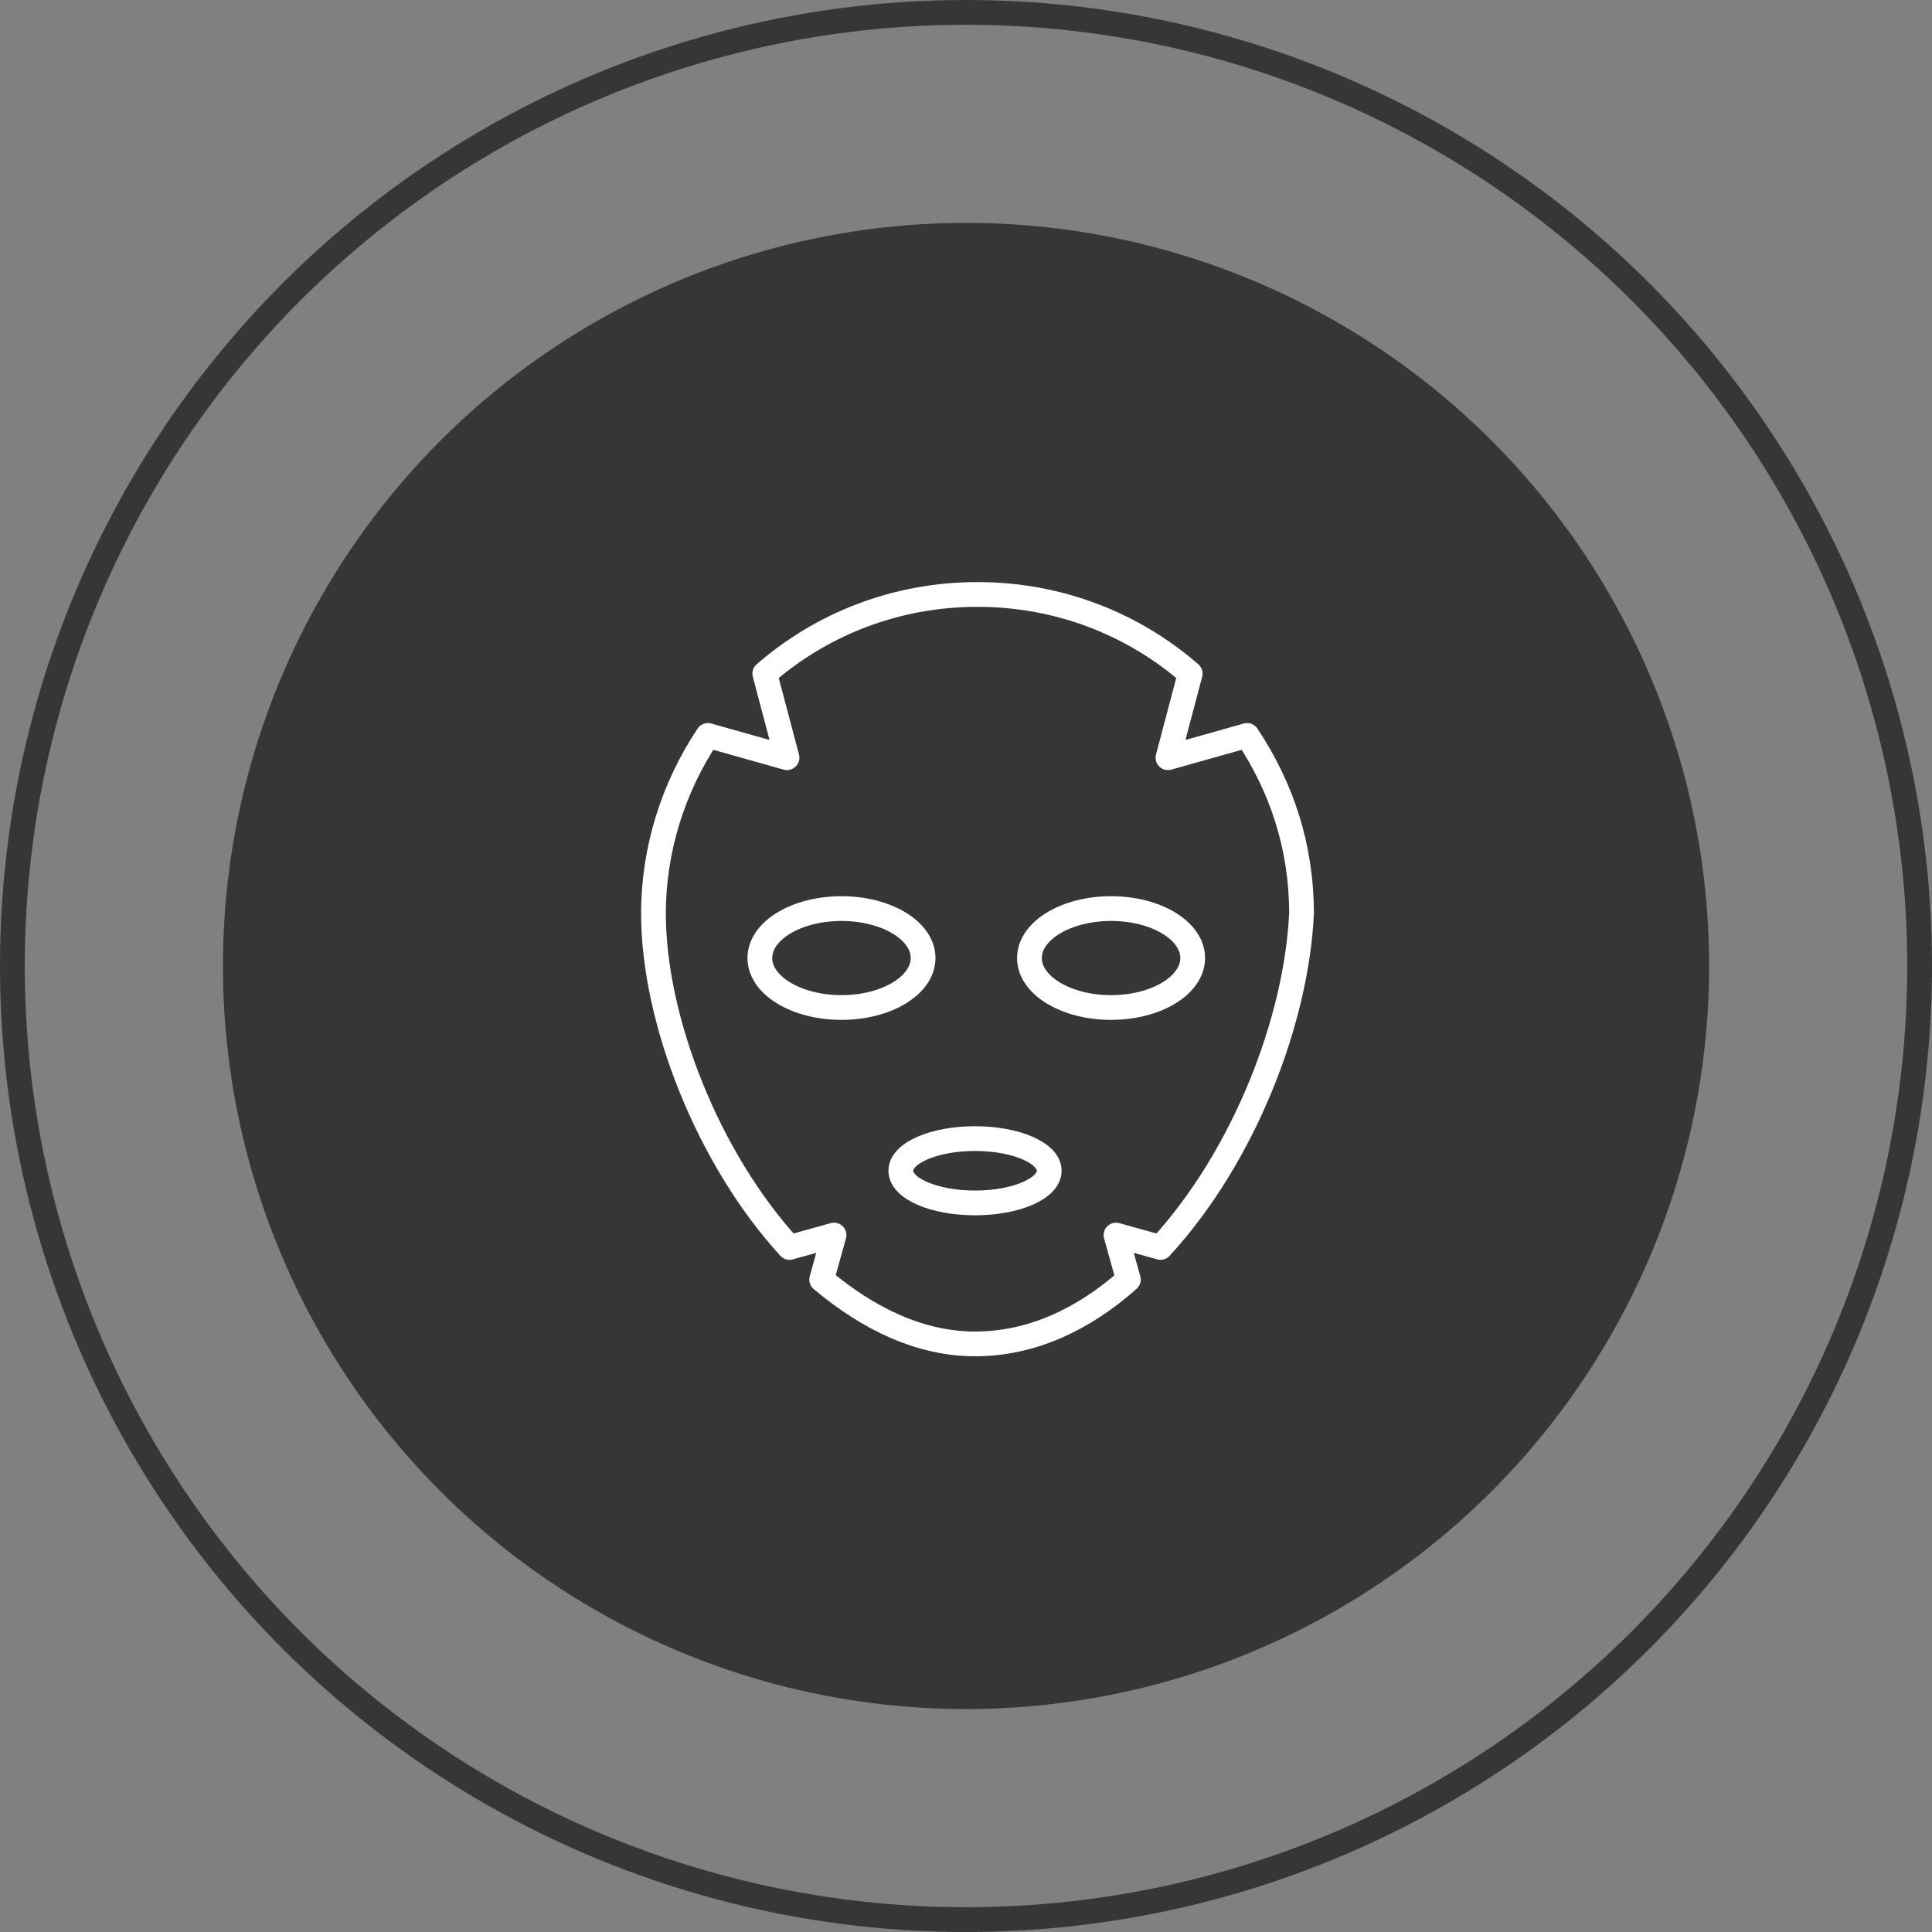
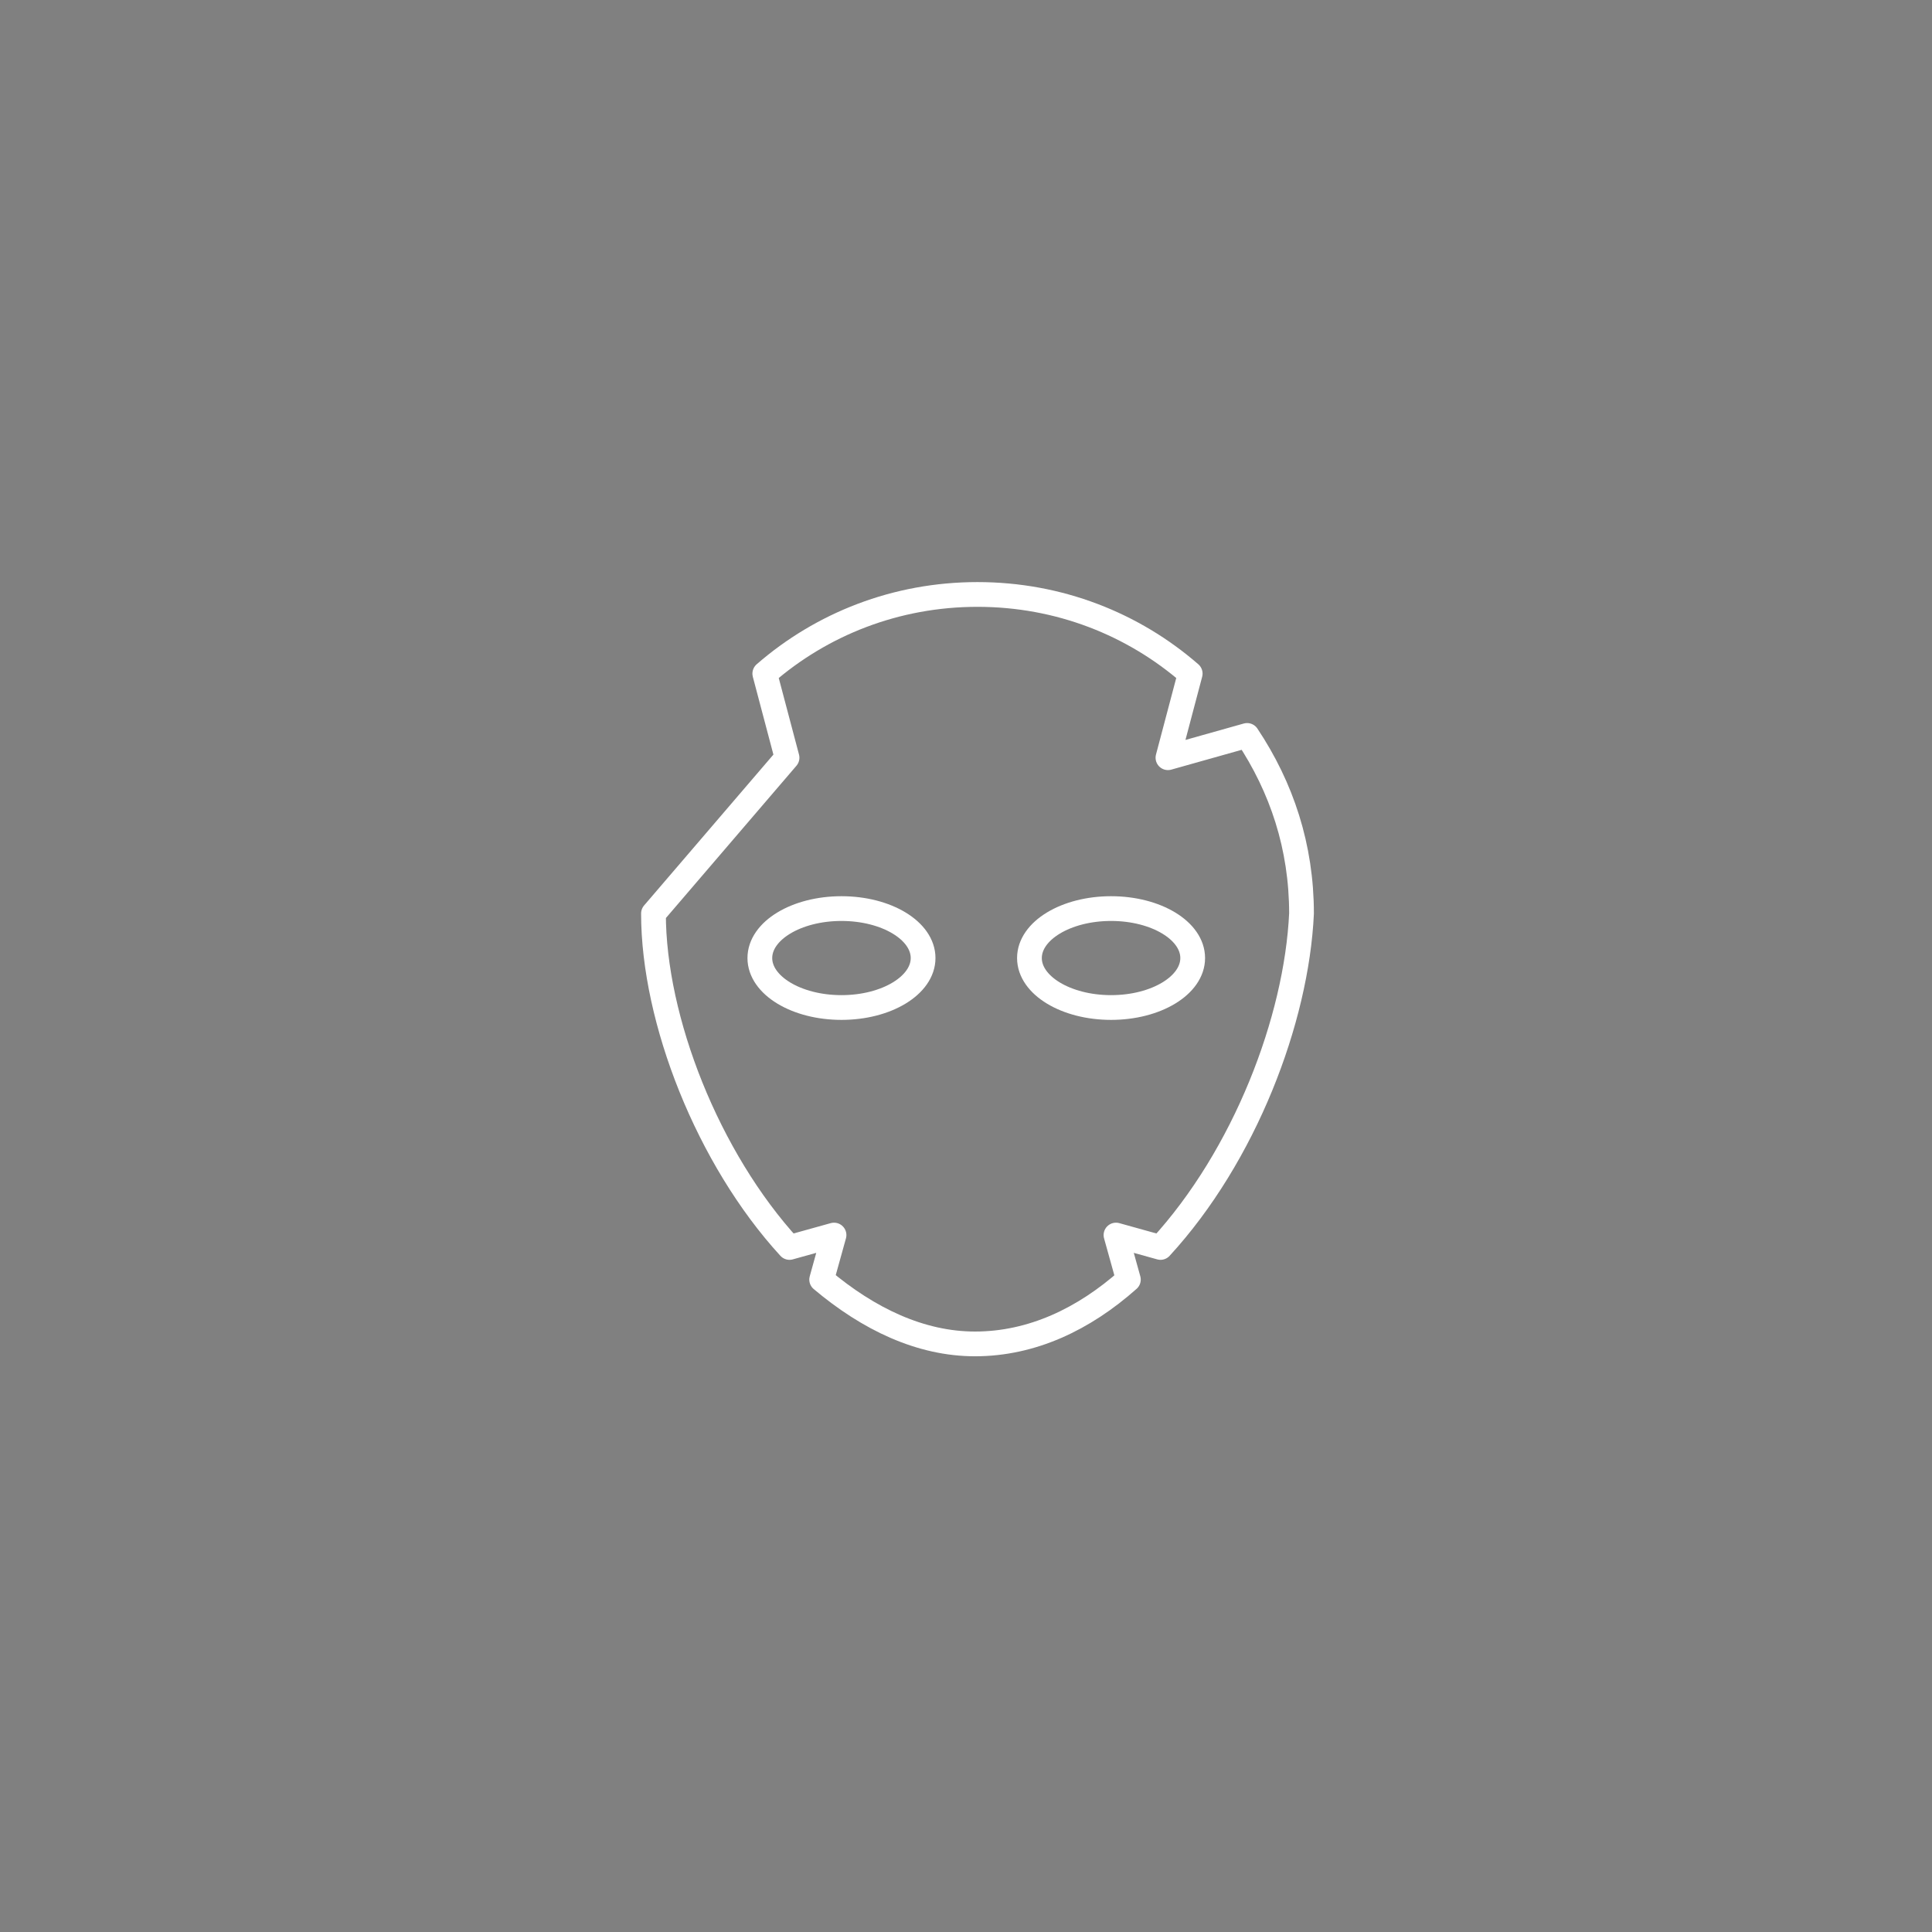
<svg xmlns="http://www.w3.org/2000/svg" width="68" height="68" viewBox="0 0 68 68" fill="none">
  <rect x="0" y="0" width="68" height="68" fill="#808080" stroke="none" />
-   <circle cx="34.001" cy="33.999" r="26.154" fill="#363636" />
-   <circle cx="34" cy="34" r="33.564" stroke="#363636" stroke-width="0.872" />
-   <path d="M40.846 43.906L39.279 43.47L39.715 45.037C38.148 46.43 36.32 47.301 34.317 47.301C32.402 47.301 30.574 46.43 28.92 45.037L29.355 43.47L27.788 43.906C24.915 40.772 23 35.897 23 32.153C23 29.89 23.697 27.713 24.915 25.885L27.701 26.669L26.918 23.709C28.92 21.968 31.532 20.923 34.404 20.923C37.277 20.923 39.889 21.968 41.891 23.709L41.108 26.669L43.894 25.885C45.112 27.713 45.809 29.803 45.809 32.153C45.635 35.897 43.806 40.685 40.846 43.906Z" stroke="white" stroke-width="0.871" stroke-miterlimit="10" stroke-linecap="round" stroke-linejoin="round" />
+   <path d="M40.846 43.906L39.279 43.47L39.715 45.037C38.148 46.43 36.32 47.301 34.317 47.301C32.402 47.301 30.574 46.43 28.92 45.037L29.355 43.47L27.788 43.906C24.915 40.772 23 35.897 23 32.153L27.701 26.669L26.918 23.709C28.92 21.968 31.532 20.923 34.404 20.923C37.277 20.923 39.889 21.968 41.891 23.709L41.108 26.669L43.894 25.885C45.112 27.713 45.809 29.803 45.809 32.153C45.635 35.897 43.806 40.685 40.846 43.906Z" stroke="white" stroke-width="0.871" stroke-miterlimit="10" stroke-linecap="round" stroke-linejoin="round" />
  <path d="M29.617 35.461C31.204 35.461 32.49 34.681 32.49 33.72C32.49 32.758 31.204 31.979 29.617 31.979C28.03 31.979 26.744 32.758 26.744 33.72C26.744 34.681 28.03 35.461 29.617 35.461Z" stroke="white" stroke-width="0.871" stroke-miterlimit="10" stroke-linecap="round" stroke-linejoin="round" />
  <path d="M39.106 35.461C40.693 35.461 41.979 34.681 41.979 33.72C41.979 32.758 40.693 31.979 39.106 31.979C37.52 31.979 36.233 32.758 36.233 33.72C36.233 34.681 37.52 35.461 39.106 35.461Z" stroke="white" stroke-width="0.871" stroke-miterlimit="10" stroke-linecap="round" stroke-linejoin="round" />
-   <path d="M34.318 42.339C35.76 42.339 36.929 41.832 36.929 41.207C36.929 40.582 35.76 40.075 34.318 40.075C32.875 40.075 31.706 40.582 31.706 41.207C31.706 41.832 32.875 42.339 34.318 42.339Z" stroke="white" stroke-width="0.871" stroke-miterlimit="10" stroke-linecap="round" stroke-linejoin="round" />
</svg>